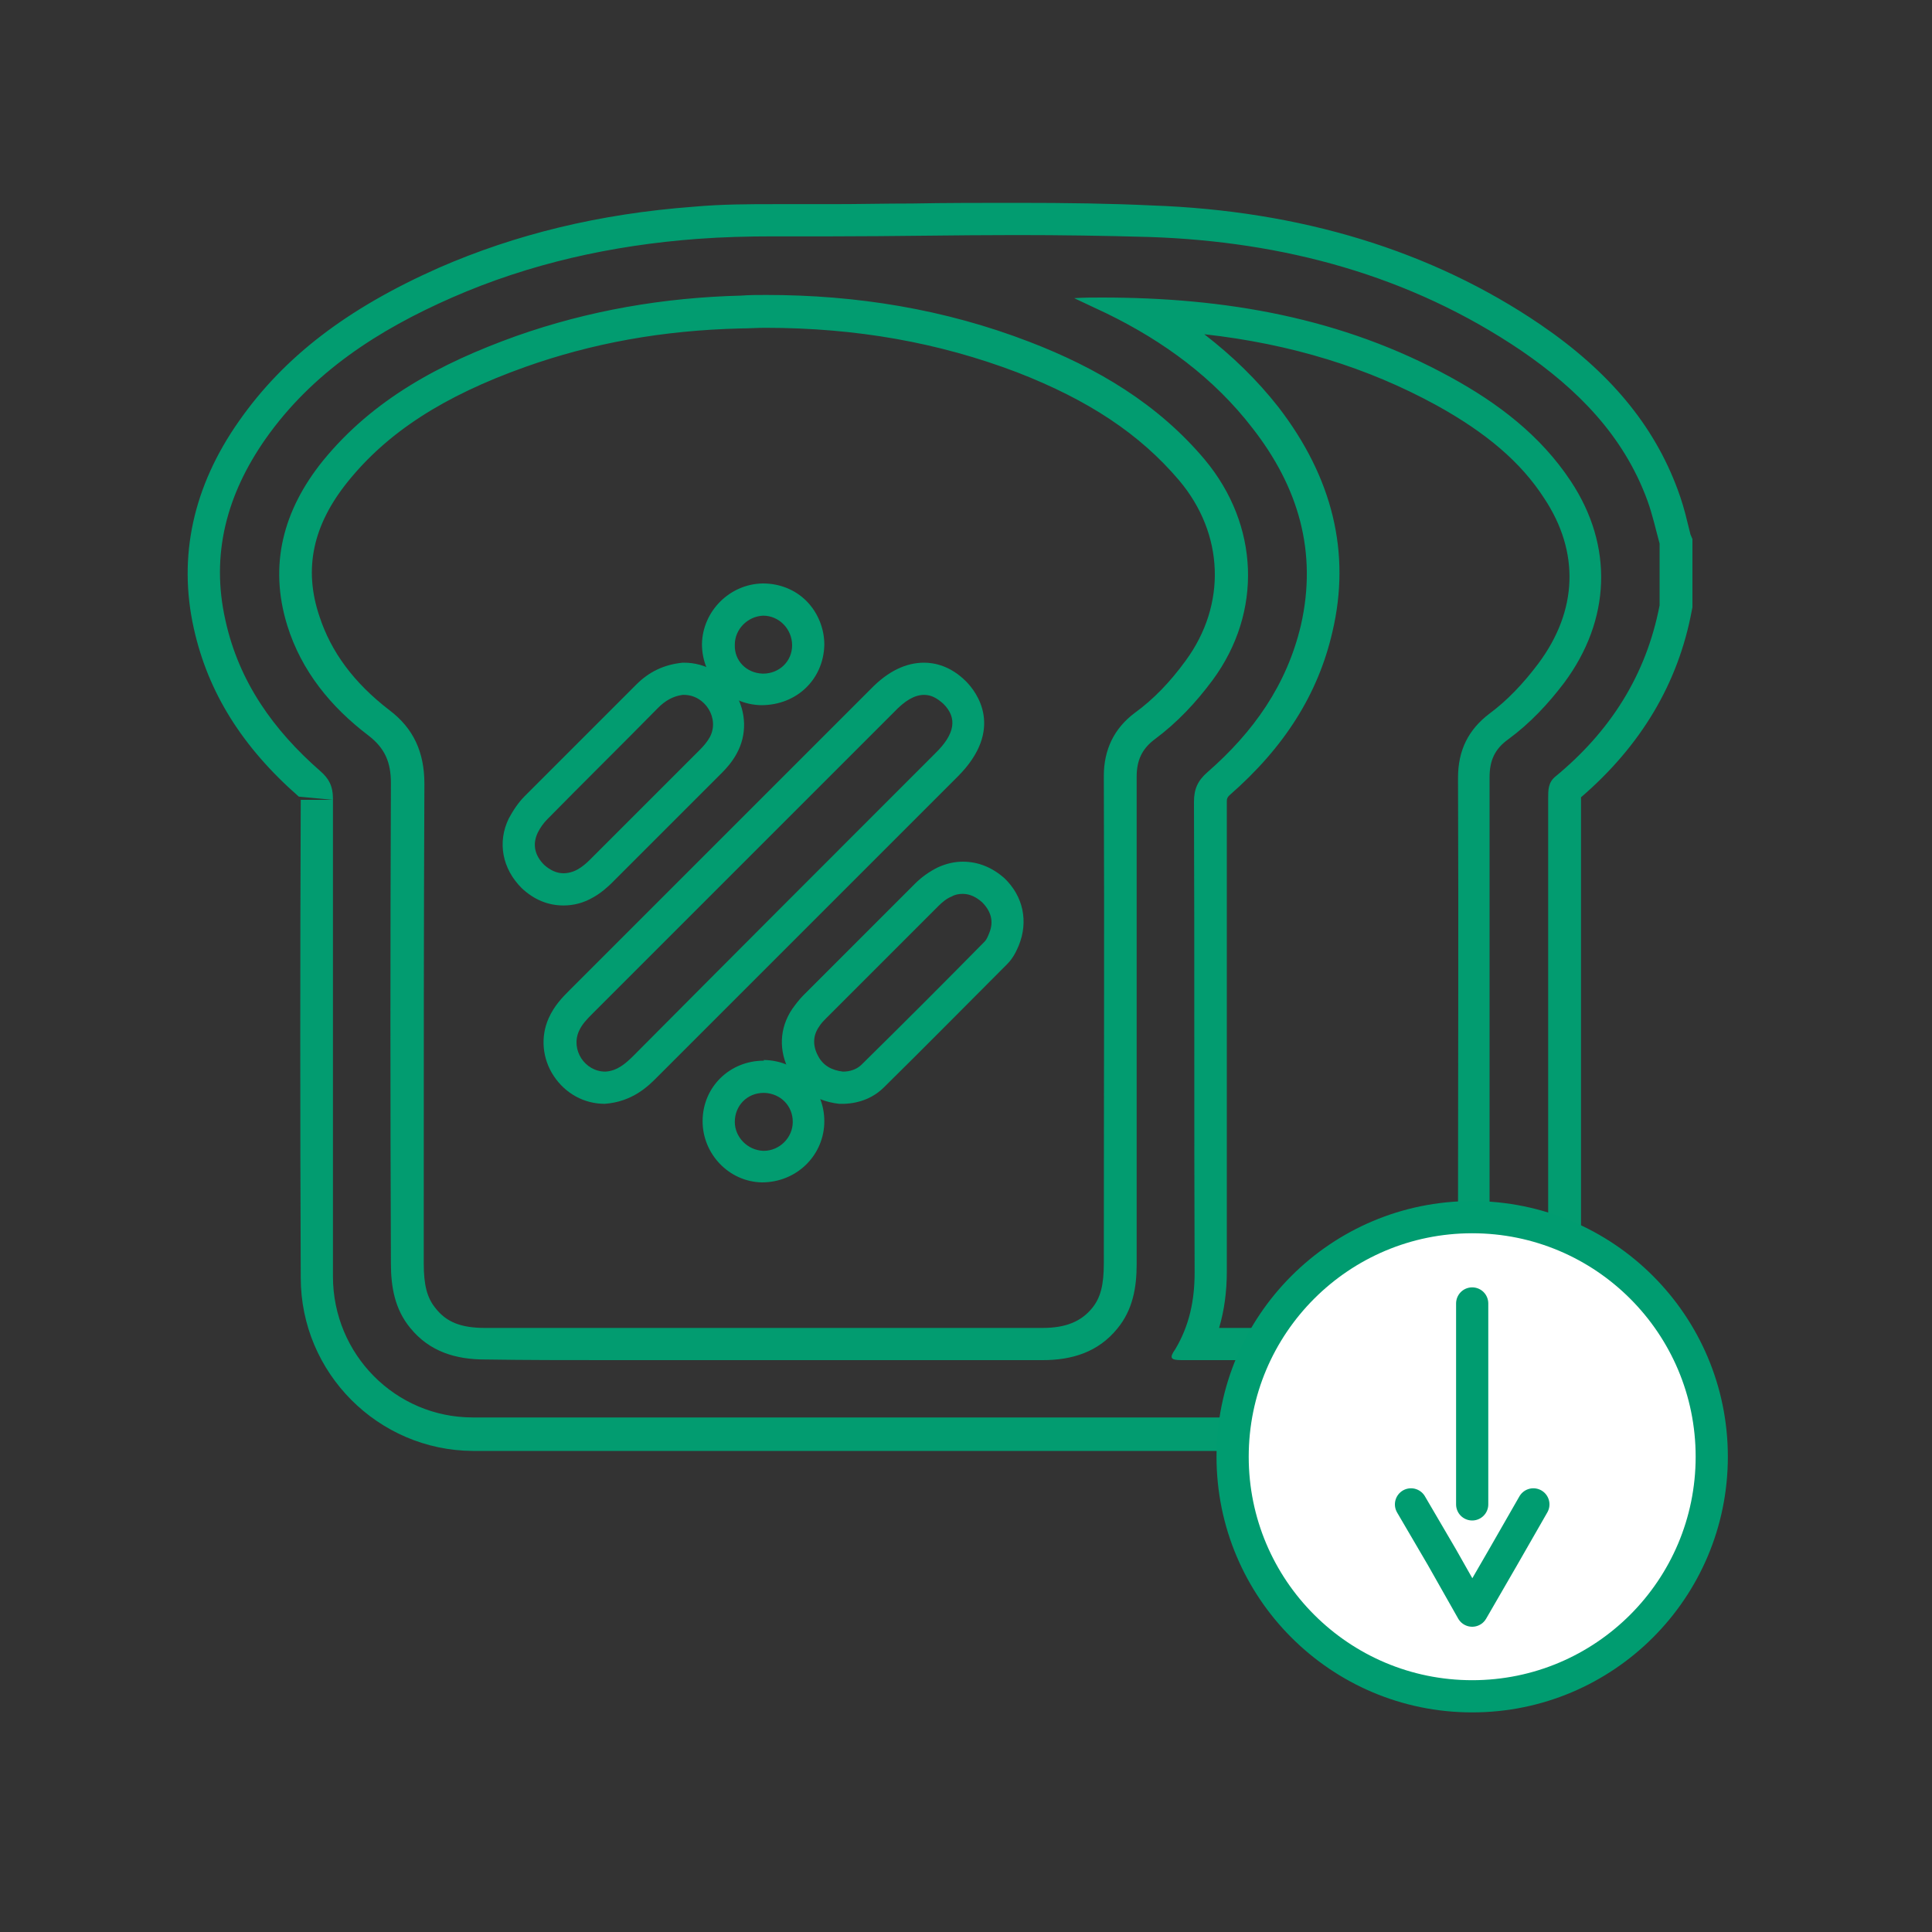
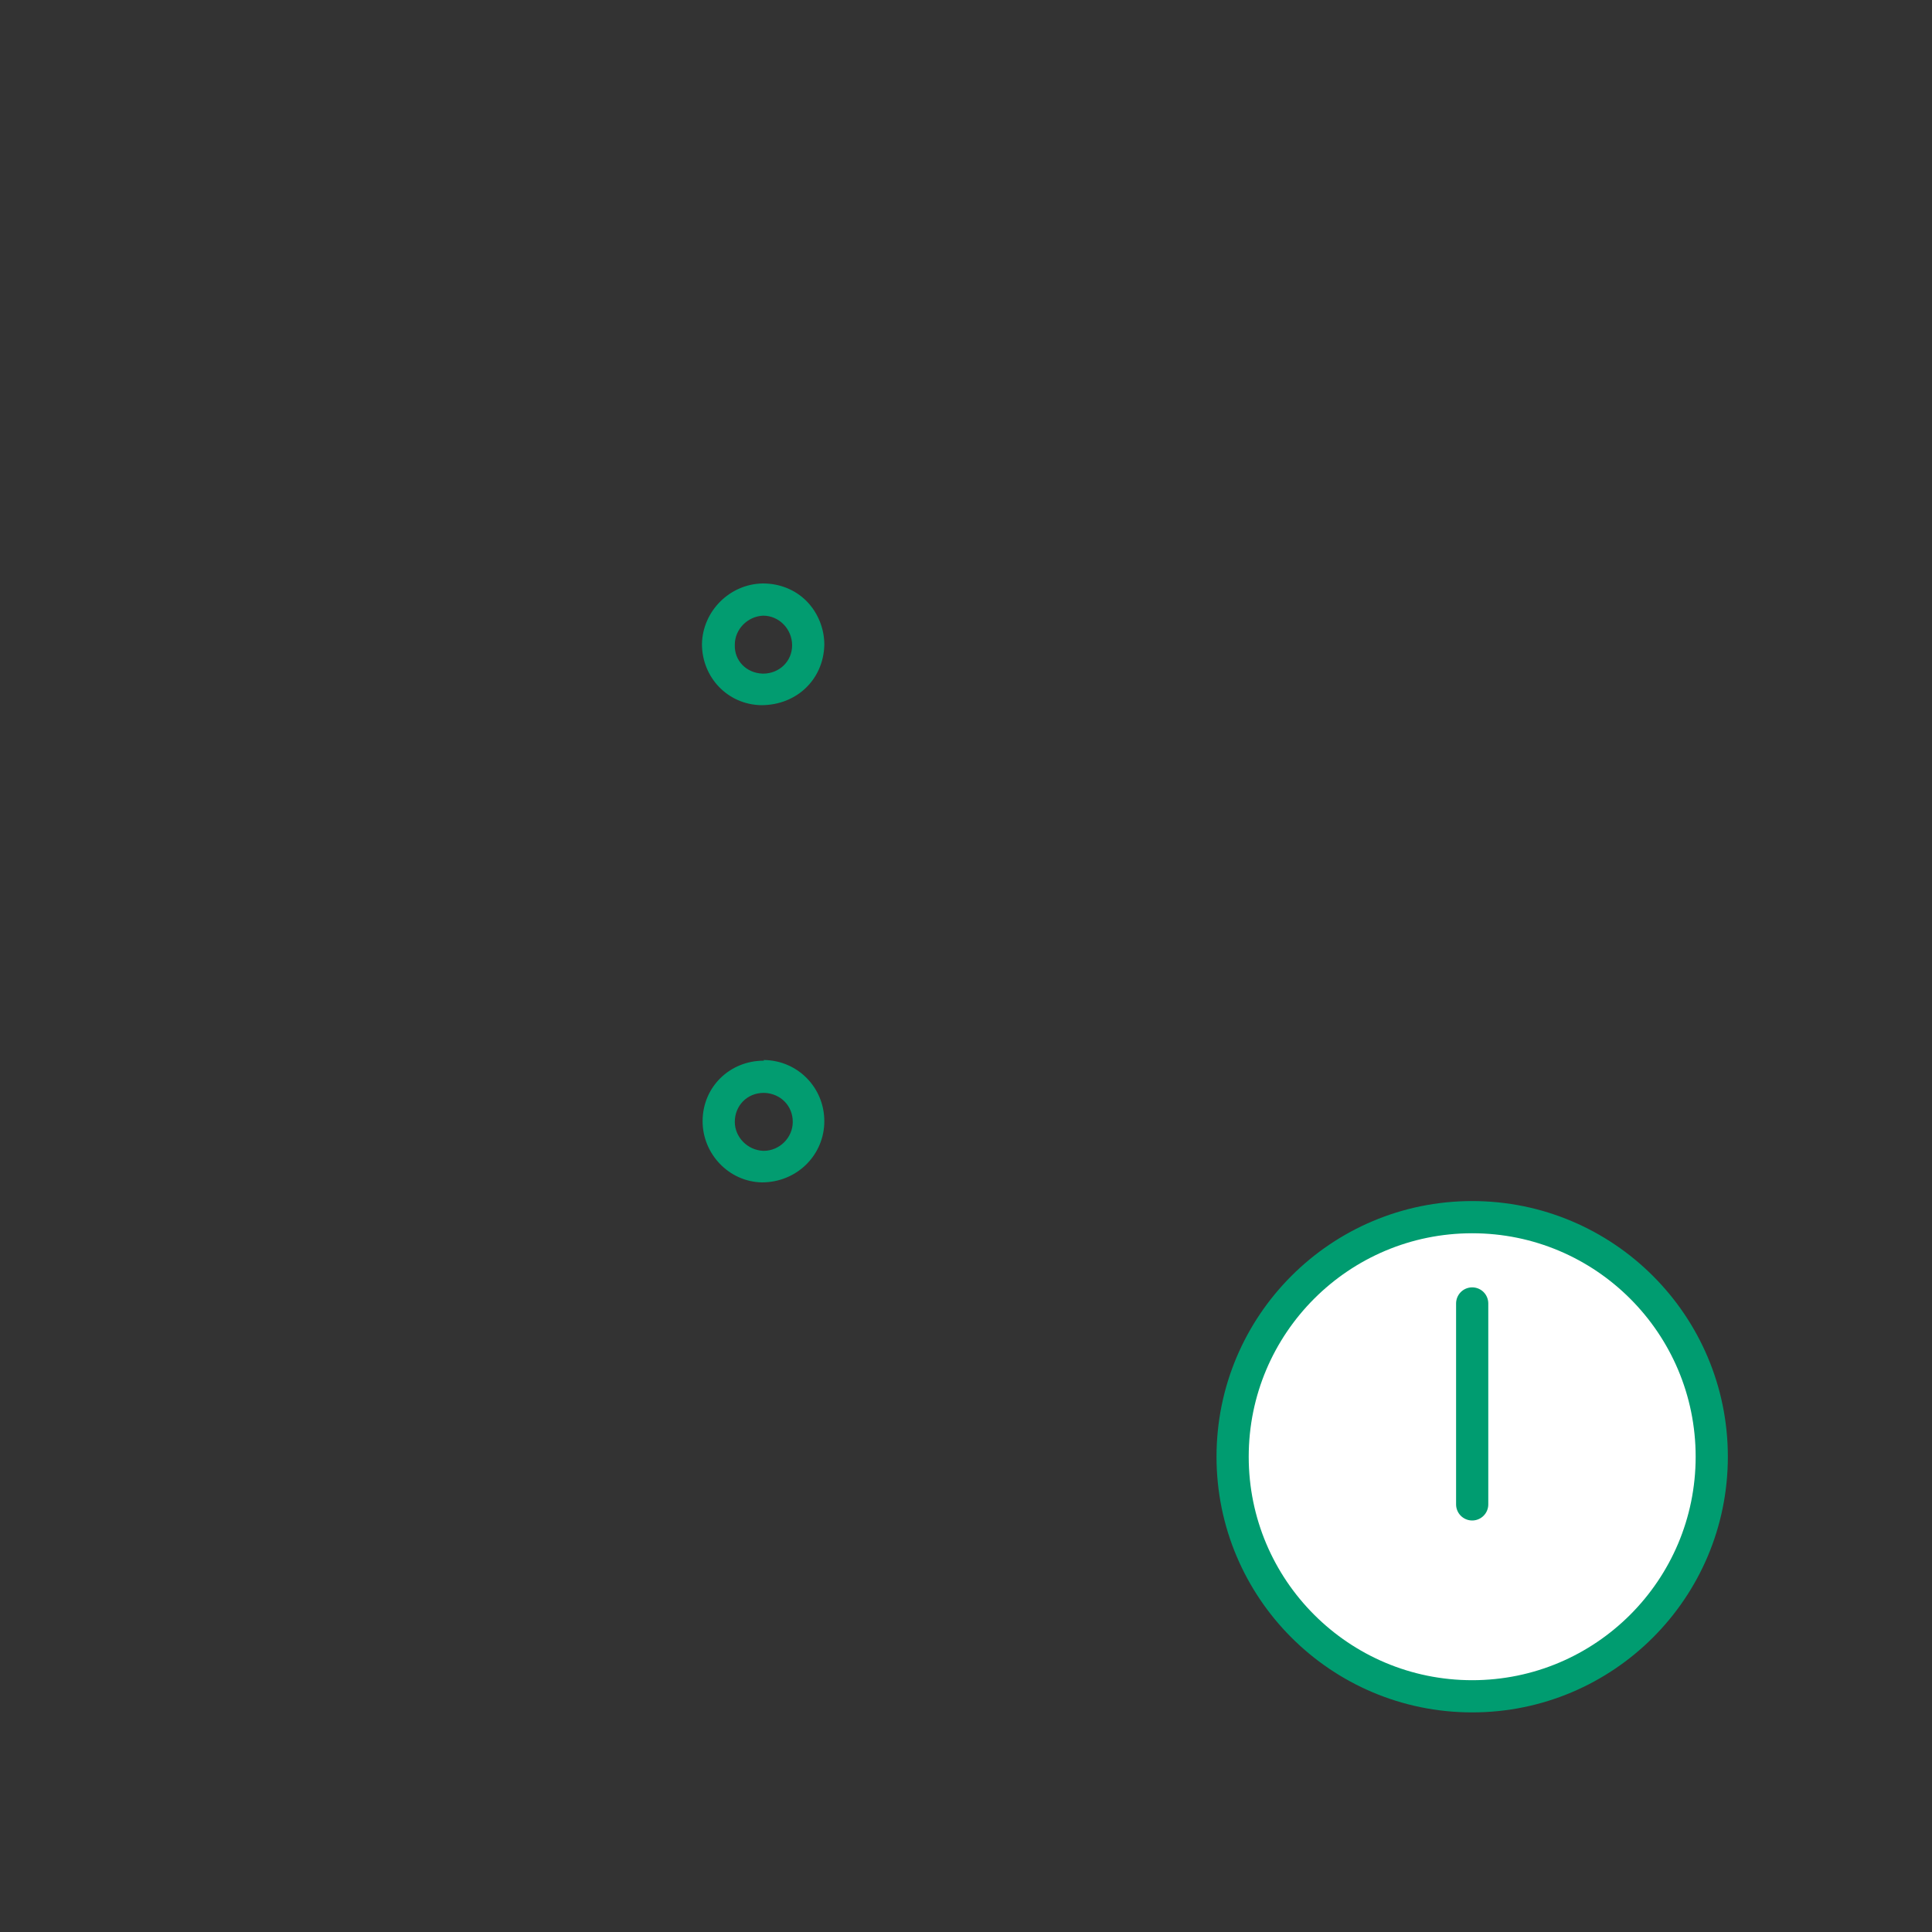
<svg xmlns="http://www.w3.org/2000/svg" version="1.1" x="0px" y="0px" viewBox="0 0 30 30" style="enable-background:new 0 0 30 30;" xml:space="preserve">
  <rect x="0" y="0" width="30" height="30" fill="#333333" stroke="none" />
  <style type="text/css">
	.st0{fill:#029C70;}
	.st1{fill:#FFFFFF;}
	.st2{fill:#FFFFFF;stroke:#009C70;stroke-width:0.5;stroke-miterlimit:10;}
	.st3{fill:none;stroke:#009C70;stroke-width:0.5;stroke-linecap:round;stroke-linejoin:round;stroke-miterlimit:10;}
	.st4{display:none;}
	.st5{display:inline;fill:#029C70;}
	.st6{clip-path:url(#SVGID_00000078739484240515815860000006964332407223095187_);}
	.st7{clip-path:url(#SVGID_00000086657474118295675380000006961288760616796334_);fill:#009B6F;}
	.st8{clip-path:url(#SVGID_00000086657474118295675380000006961288760616796334_);fill:#FFFFFF;}
	
		.st9{clip-path:url(#SVGID_00000086657474118295675380000006961288760616796334_);fill:none;stroke:#009B6F;stroke-width:0.577;stroke-miterlimit:10;}
	
		.st10{clip-path:url(#SVGID_00000086657474118295675380000006961288760616796334_);fill:none;stroke:#009B6F;stroke-width:0.577;stroke-linecap:round;stroke-linejoin:round;stroke-miterlimit:10;}
	.st11{clip-path:url(#SVGID_00000108289036685574421860000003886200343607306902_);}
	
		.st12{clip-path:url(#SVGID_00000103259736081363401100000005223227902761512367_);fill:none;stroke:#009B6F;stroke-linecap:round;stroke-linejoin:round;stroke-miterlimit:10;}
	.st13{fill:#029C70;stroke:#029C70;stroke-width:0.25;stroke-linecap:round;stroke-linejoin:round;stroke-miterlimit:10;}
	.st14{clip-path:url(#SVGID_00000035522027315292668650000017965614001199466673_);}
	.st15{clip-path:url(#SVGID_00000075123964645226307100000010742149731450279837_);fill:#009B6F;}
	.st16{clip-path:url(#SVGID_00000075123964645226307100000010742149731450279837_);fill:#FFFFFF;}
	
		.st17{clip-path:url(#SVGID_00000075123964645226307100000010742149731450279837_);fill:none;stroke:#009B6F;stroke-width:0.572;stroke-miterlimit:10;}
	
		.st18{clip-path:url(#SVGID_00000075123964645226307100000010742149731450279837_);fill:none;stroke:#009B6F;stroke-width:0.572;stroke-linecap:round;stroke-linejoin:round;stroke-miterlimit:10;}
	.st19{fill:#F49B4C;}
	.st20{fill:#F39A4B;}
	.st21{fill:#FFFFFF;stroke:#F49B4C;stroke-width:0.5;stroke-miterlimit:10;}
	.st22{fill:none;stroke:#F49B4C;stroke-width:0.5;stroke-linecap:round;stroke-linejoin:round;stroke-miterlimit:10;}
	.st23{fill:#FFFFFF;stroke:#F39A4B;stroke-width:0.5;stroke-miterlimit:10;}
	.st24{fill:none;stroke:#F39A4B;stroke-width:0.5;stroke-linecap:round;stroke-linejoin:round;stroke-miterlimit:10;}
	.st25{fill:#BE1622;}
	.st26{fill:#FFFFFF;stroke:#BE1622;stroke-width:0.5;stroke-miterlimit:10;}
	.st27{fill:none;stroke:#BE1622;stroke-width:0.5;stroke-linecap:round;stroke-linejoin:round;stroke-miterlimit:10;}
	.st28{fill:#4476BB;}
	.st29{fill:none;stroke:#009C70;stroke-linecap:round;stroke-linejoin:round;stroke-miterlimit:10;}
	.st30{display:inline;}
	.st31{fill:#36A9E1;}
</style>
  <g id="Camada_1">
</g>
  <g id="Camada_1_cópia">
</g>
  <g id="Camada_1_cópia_cópia">
</g>
  <g id="Camada_1_cópia_cópia_cópia">
    <g>
      <g>
        <g>
          <g>
            <g>
              <g>
-                 <path class="st0" d="M15.78,3.65c0.69,0,1.38,0.01,2.07,0.03c2.07,0.07,4.04,0.59,5.78,1.77c0.86,0.59,1.58,1.31,1.95,2.32         c0.08,0.22,0.13,0.45,0.19,0.67c0,0.32,0,0.64,0,0.96c-0.21,1.09-0.77,1.96-1.62,2.66c-0.11,0.09-0.11,0.21-0.11,0.33         c0,2.46,0,4.92,0,7.37c0,1.12-0.69,1.97-1.78,2.22c-0.13,0.03-0.26,0.03-0.39,0.03c-2.67,0-5.33,0-8,0c-2.18,0-4.35,0-6.53,0         c-1.2,0-2.17-0.98-2.17-2.19c0-2.47,0-4.94,0-7.42c0-0.19-0.06-0.31-0.2-0.43c-0.72-0.63-1.26-1.38-1.47-2.34         C3.27,8.61,3.52,7.68,4.12,6.82c0.73-1.04,1.76-1.7,2.9-2.2c1.21-0.53,2.48-0.81,3.8-0.91c0.4-0.03,0.8-0.04,1.2-0.04         c0.27,0,0.54,0,0.8,0c0.04,0,0.08,0,0.11,0C13.88,3.67,14.83,3.65,15.78,3.65 M9.45,21.12c0.8,0,1.6,0,2.4,0         c0.81,0,1.61,0,2.42,0c0.64,0,1.28,0,1.92,0c0.45,0,0.86-0.12,1.16-0.49c0.24-0.29,0.3-0.64,0.3-1c0-2.52,0-5.04,0-7.57         c0-0.25,0.08-0.43,0.28-0.58c0.35-0.26,0.64-0.57,0.9-0.92c0.78-1.06,0.72-2.41-0.12-3.42c-0.73-0.87-1.68-1.43-2.72-1.83         c-1.32-0.51-2.69-0.73-4.09-0.73c-0.13,0-0.26,0-0.39,0.01c-1.2,0.03-2.37,0.23-3.5,0.63C6.84,5.64,5.79,6.2,5.01,7.16         C4.4,7.92,4.17,8.77,4.46,9.71c0.22,0.71,0.68,1.27,1.26,1.71c0.26,0.2,0.35,0.42,0.35,0.74c-0.01,2.49-0.01,4.97,0,7.46         c0,0.36,0.06,0.71,0.3,1c0.3,0.37,0.71,0.49,1.16,0.49C8.17,21.12,8.81,21.12,9.45,21.12 M18.35,21.12         C18.35,21.12,18.35,21.12,18.35,21.12c0.38,0,0.75,0,1.12,0c0.29,0,0.59,0,0.88,0c0.46,0,0.92,0,1.38,0         c0.45,0,0.84-0.14,1.13-0.51c0.23-0.29,0.27-0.63,0.27-0.99c0-2.52,0-5.03,0-7.55c0-0.26,0.08-0.44,0.29-0.59         c0.34-0.25,0.62-0.55,0.87-0.88c0.72-0.97,0.77-2.12,0.1-3.13c-0.47-0.71-1.13-1.21-1.86-1.61         c-1.69-0.93-3.51-1.24-5.42-1.24c-0.14,0-0.29,0-0.43,0.01c0.17,0.08,0.34,0.16,0.51,0.24c0.88,0.43,1.66,1,2.26,1.78         c0.71,0.91,1.01,1.92,0.75,3.06c-0.22,0.93-0.74,1.66-1.45,2.28c-0.15,0.13-0.21,0.26-0.21,0.46c0.01,2.44,0,4.87,0.01,7.31         c0,0.43-0.08,0.82-0.3,1.19C18.15,21.09,18.18,21.12,18.35,21.12 M15.78,3.15c-0.54,0-1.08,0-1.62,0.01         c-0.41,0-0.83,0.01-1.24,0.01l-0.11,0l-0.4,0l-0.4,0c-0.36,0-0.8,0-1.24,0.04C9.3,3.32,8,3.64,6.81,4.16         c-1.42,0.63-2.4,1.38-3.1,2.38C3,7.55,2.76,8.64,3.01,9.76c0.22,0.99,0.75,1.84,1.63,2.61l0.53,0.05l-0.5,0         c-0.01,2.47-0.01,4.95,0,7.42c0,1.48,1.2,2.68,2.67,2.69l6.53,0l4.59,0l3.41,0c0.15,0,0.32-0.01,0.5-0.05         c1.32-0.3,2.17-1.36,2.18-2.71c0-2.42,0-4.84,0-7.27l0-0.11c0,0,0,0,0-0.01c0.93-0.8,1.51-1.77,1.72-2.9l0.01-0.05V9.4V8.44         V8.37L26.25,8.3L26.2,8.1c-0.04-0.17-0.09-0.34-0.15-0.5c-0.37-1-1.06-1.83-2.13-2.56c-1.69-1.15-3.73-1.77-6.04-1.85         C17.25,3.16,16.59,3.15,15.78,3.15L15.78,3.15z M9.45,20.62l-1.92,0c-0.37,0-0.6-0.09-0.77-0.31         c-0.13-0.16-0.18-0.36-0.18-0.69l0-0.92c0-2.18,0-4.36,0.01-6.53c0-0.49-0.17-0.86-0.54-1.14c-0.56-0.43-0.91-0.91-1.09-1.46         C4.71,8.83,4.86,8.15,5.4,7.48C6.02,6.71,6.89,6.15,8.15,5.7c1.04-0.37,2.13-0.57,3.35-0.6c0.13,0,0.25-0.01,0.38-0.01         c1.42,0,2.7,0.23,3.91,0.69c1.11,0.43,1.91,0.96,2.52,1.68c0.7,0.83,0.74,1.93,0.1,2.8c-0.24,0.33-0.5,0.6-0.79,0.81         c-0.32,0.24-0.48,0.57-0.48,0.98c0.01,2.52,0,5.04,0,7.57c0,0.33-0.05,0.53-0.18,0.69c-0.17,0.21-0.41,0.31-0.77,0.31         l-1.92,0l-1.21,0l-1.21,0l-1.2,0L9.45,20.62L9.45,20.62z M18.93,20.62c0.08-0.27,0.12-0.56,0.12-0.88c0-1.13,0-2.27,0-3.4         c0-1.3,0-2.6,0-3.9c0-0.04,0.01-0.06,0.04-0.09c0.86-0.75,1.38-1.58,1.6-2.54c0.29-1.23,0-2.4-0.84-3.49         c-0.33-0.42-0.71-0.79-1.15-1.13c1.35,0.15,2.54,0.52,3.6,1.1c0.78,0.43,1.32,0.89,1.68,1.45c0.55,0.83,0.52,1.74-0.09,2.56         c-0.24,0.32-0.49,0.58-0.76,0.78c-0.33,0.25-0.49,0.57-0.49,1c0.01,2.34,0,4.69,0,7.03l0,0.51c0,0.33-0.05,0.53-0.17,0.68         c-0.17,0.22-0.4,0.32-0.74,0.32c-0.46,0-0.92,0-1.38,0l-0.44,0l-0.44,0L18.93,20.62L18.93,20.62z" />
-               </g>
+                 </g>
              <g>
-                 <path class="st0" d="M14.35,10.79c0.11,0,0.2,0.05,0.3,0.14c0.22,0.22,0.18,0.47-0.13,0.77c-1.56,1.56-3.12,3.12-4.68,4.69         c-0.13,0.13-0.26,0.24-0.44,0.25c0,0,0,0,0,0c-0.32,0-0.54-0.34-0.41-0.63c0.05-0.11,0.13-0.19,0.21-0.27         c1.56-1.56,3.12-3.12,4.68-4.68C14.05,10.88,14.2,10.79,14.35,10.79 M14.35,10.29c-0.28,0-0.56,0.13-0.83,0.41l-2.38,2.38         l-2.3,2.3c-0.1,0.1-0.23,0.23-0.32,0.43c-0.13,0.29-0.1,0.63,0.08,0.9c0.18,0.27,0.47,0.43,0.79,0.43         c0.43-0.03,0.68-0.28,0.8-0.4l3.06-3.06l1.62-1.62c0.74-0.74,0.29-1.32,0.13-1.48C14.76,10.34,14.51,10.29,14.35,10.29         L14.35,10.29z" />
-               </g>
+                 </g>
              <g>
-                 <path class="st0" d="M10.62,10.79c0.33,0,0.56,0.37,0.4,0.66c-0.04,0.07-0.09,0.13-0.15,0.19c-0.57,0.57-1.14,1.14-1.71,1.71         c-0.06,0.06-0.12,0.11-0.19,0.15c-0.07,0.04-0.15,0.06-0.22,0.06c-0.11,0-0.21-0.05-0.3-0.13c-0.14-0.14-0.19-0.31-0.1-0.5         c0.04-0.08,0.09-0.15,0.15-0.21c0.57-0.58,1.15-1.15,1.72-1.73c0.11-0.11,0.23-0.18,0.38-0.2         C10.61,10.79,10.62,10.79,10.62,10.79 M10.62,10.29L10.62,10.29l-0.02,0c-0.29,0.03-0.52,0.14-0.72,0.34L9.41,11.1         c-0.42,0.42-0.84,0.84-1.26,1.26c-0.1,0.1-0.18,0.22-0.25,0.35c-0.18,0.37-0.1,0.78,0.2,1.08c0.19,0.18,0.41,0.27,0.65,0.27         c0.16,0,0.31-0.04,0.45-0.12c0.13-0.07,0.24-0.17,0.3-0.23c0.57-0.57,1.14-1.14,1.71-1.71c0.07-0.07,0.16-0.17,0.23-0.3         c0.16-0.29,0.15-0.64-0.02-0.93C11.26,10.47,10.96,10.29,10.62,10.29L10.62,10.29z" />
-               </g>
+                 </g>
              <g>
-                 <path class="st0" d="M14.95,13.88c0.11,0,0.21,0.05,0.3,0.13c0.13,0.13,0.19,0.29,0.11,0.48c-0.02,0.05-0.04,0.1-0.07,0.13         c-0.63,0.64-1.27,1.28-1.91,1.91c-0.08,0.08-0.19,0.11-0.29,0.11c-0.17-0.02-0.31-0.09-0.39-0.25         c-0.08-0.15-0.08-0.31,0.02-0.45c0.03-0.05,0.07-0.09,0.11-0.13c0.58-0.58,1.16-1.16,1.74-1.74         c0.06-0.06,0.13-0.12,0.21-0.15C14.83,13.89,14.89,13.88,14.95,13.88 M14.95,13.38c-0.13,0-0.26,0.03-0.39,0.09         c-0.12,0.06-0.24,0.14-0.35,0.25c-0.58,0.58-1.16,1.16-1.74,1.74c-0.06,0.06-0.12,0.14-0.17,0.21         c-0.2,0.3-0.21,0.65-0.04,0.97c0.11,0.2,0.33,0.45,0.77,0.5l0.04,0l0.04,0c0.25-0.01,0.46-0.1,0.62-0.26         c0.64-0.63,1.27-1.27,1.91-1.91c0.1-0.1,0.15-0.22,0.18-0.29c0.15-0.37,0.07-0.76-0.22-1.04         C15.41,13.47,15.19,13.38,14.95,13.38L14.95,13.38z" />
-               </g>
+                 </g>
              <g>
                <path class="st0" d="M11.85,9.56c0.25,0,0.45,0.21,0.45,0.46c0,0.25-0.2,0.44-0.45,0.44c0,0-0.01,0-0.01,0         c-0.25-0.01-0.44-0.2-0.43-0.45C11.41,9.77,11.61,9.57,11.85,9.56C11.85,9.56,11.85,9.56,11.85,9.56 M11.85,9.06L11.85,9.06         l-0.01,0c-0.51,0.01-0.93,0.43-0.94,0.94c0,0.52,0.4,0.94,0.92,0.95c0,0,0,0,0,0c0.56,0,0.97-0.41,0.98-0.94         c0-0.25-0.1-0.5-0.28-0.68C12.35,9.16,12.11,9.06,11.85,9.06L11.85,9.06z" />
              </g>
              <g>
                <path class="st0" d="M11.86,16.97c0,0,0.01,0,0.01,0c0.25,0.01,0.44,0.2,0.44,0.45c0,0.25-0.21,0.45-0.45,0.45         c0,0-0.01,0-0.01,0c-0.24-0.01-0.44-0.21-0.44-0.45C11.41,17.17,11.6,16.97,11.86,16.97 M11.86,16.47         c-0.53,0-0.95,0.41-0.95,0.94c0,0.51,0.41,0.94,0.92,0.95c0,0,0,0,0,0c0.55,0,0.97-0.43,0.97-0.95         c0-0.52-0.41-0.94-0.93-0.95l-0.01,0L11.86,16.47L11.86,16.47z" />
              </g>
            </g>
          </g>
        </g>
        <g>
          <g>
            <circle class="st2" cx="22.86" cy="22.62" r="3.72" />
            <line class="st3" x1="22.86" y1="23.36" x2="22.86" y2="20.24" />
-             <polyline class="st3" points="23.81,23.36 23.34,24.18 22.86,25.01 22.39,24.18 21.91,23.36      " />
          </g>
        </g>
      </g>
    </g>
  </g>
  <g id="Camada_1_cópia_cópia_cópia_cópia">
</g>
  <g id="Camada_1_cópia_cópia_cópia_cópia_2">
</g>
  <g id="Camada_1_cópia_cópia_cópia_cópia_3">
</g>
  <g id="Camada_1_cópia_cópia_cópia_cópia_4">
</g>
  <g id="Camada_1_cópia_cópia_cópia_cópia_5">
</g>
  <g id="Camada_1_cópia_cópia_cópia_cópia_6">
</g>
  <g id="Camada_1_cópia_cópia_cópia_cópia_6_cópia">
</g>
  <g id="Camada_1_cópia_cópia_cópia_cópia_6_cópia_2">
</g>
  <g id="Camada_1_cópia_cópia_cópia_cópia_6_cópia_3">
</g>
  <g id="Camada_1_cópia_cópia_cópia_cópia_6_cópia_3_cópia">
</g>
  <g id="Camada_1_cópia_cópia_cópia_cópia_6_cópia_3_cópia_cópia">
    <g id="Camada_10">
	</g>
  </g>
  <g id="Camada_1_cópia_cópia_cópia_cópia_6_cópia_3_cópia_cópia_cópia_2">
    <g id="Camada_10_cópia">
	</g>
  </g>
  <g id="Camada_1_cópia_cópia_cópia_cópia_6_cópia_3_cópia_cópia_2_cópia">
</g>
  <g id="Camada_1_cópia_cópia_cópia_cópia_6_cópia_3_cópia_cópia_2">
</g>
  <g id="Camada_1_cópia_2">
</g>
  <g id="Camada_1_cópia_cópia_cópia_cópia_6_cópia_3_cópia_cópia_cópia">
    <g id="Camada_10_cópia_2">
	</g>
  </g>
  <g id="Camada_1_cópia_cópia_cópia_cópia_6_cópia_3_cópia_cópia_2_cópia_cópia">
</g>
  <g id="Camada_1_cópia_cópia_cópia_cópia_6_cópia_3_cópia_cópia_2_cópia_cópia_cópia">
</g>
  <g id="Camada_1_cópia_cópia_cópia_cópia_6_cópia_3_cópia_cópia_2_cópia_cópia_cópia_cópia">
</g>
  <g id="Camada_1_cópia_cópia_cópia_cópia_6_cópia_3_cópia_cópia_2_cópia_cópia_cópia_cópia_cópia">
</g>
  <g id="Camada_1_cópia_cópia_cópia_cópia_6_cópia_3_cópia_cópia_2_cópia_cópia_cópia_cópia_cópia_cópia">
</g>
  <g id="Camada_31">
</g>
  <g id="Camada_32">
    <g id="Camada_33">
	</g>
  </g>
  <g id="Camada_34">
</g>
  <g id="Camada_35">
</g>
  <g id="Camada_36">
</g>
  <g id="Camada_37">
</g>
  <g id="Camada_40">
</g>
  <g id="Camada_41">
    <g id="Camada_25">
	</g>
  </g>
  <g id="Camada_2" class="st4">
</g>
  <g id="Camada_39" class="st4">
</g>
</svg>